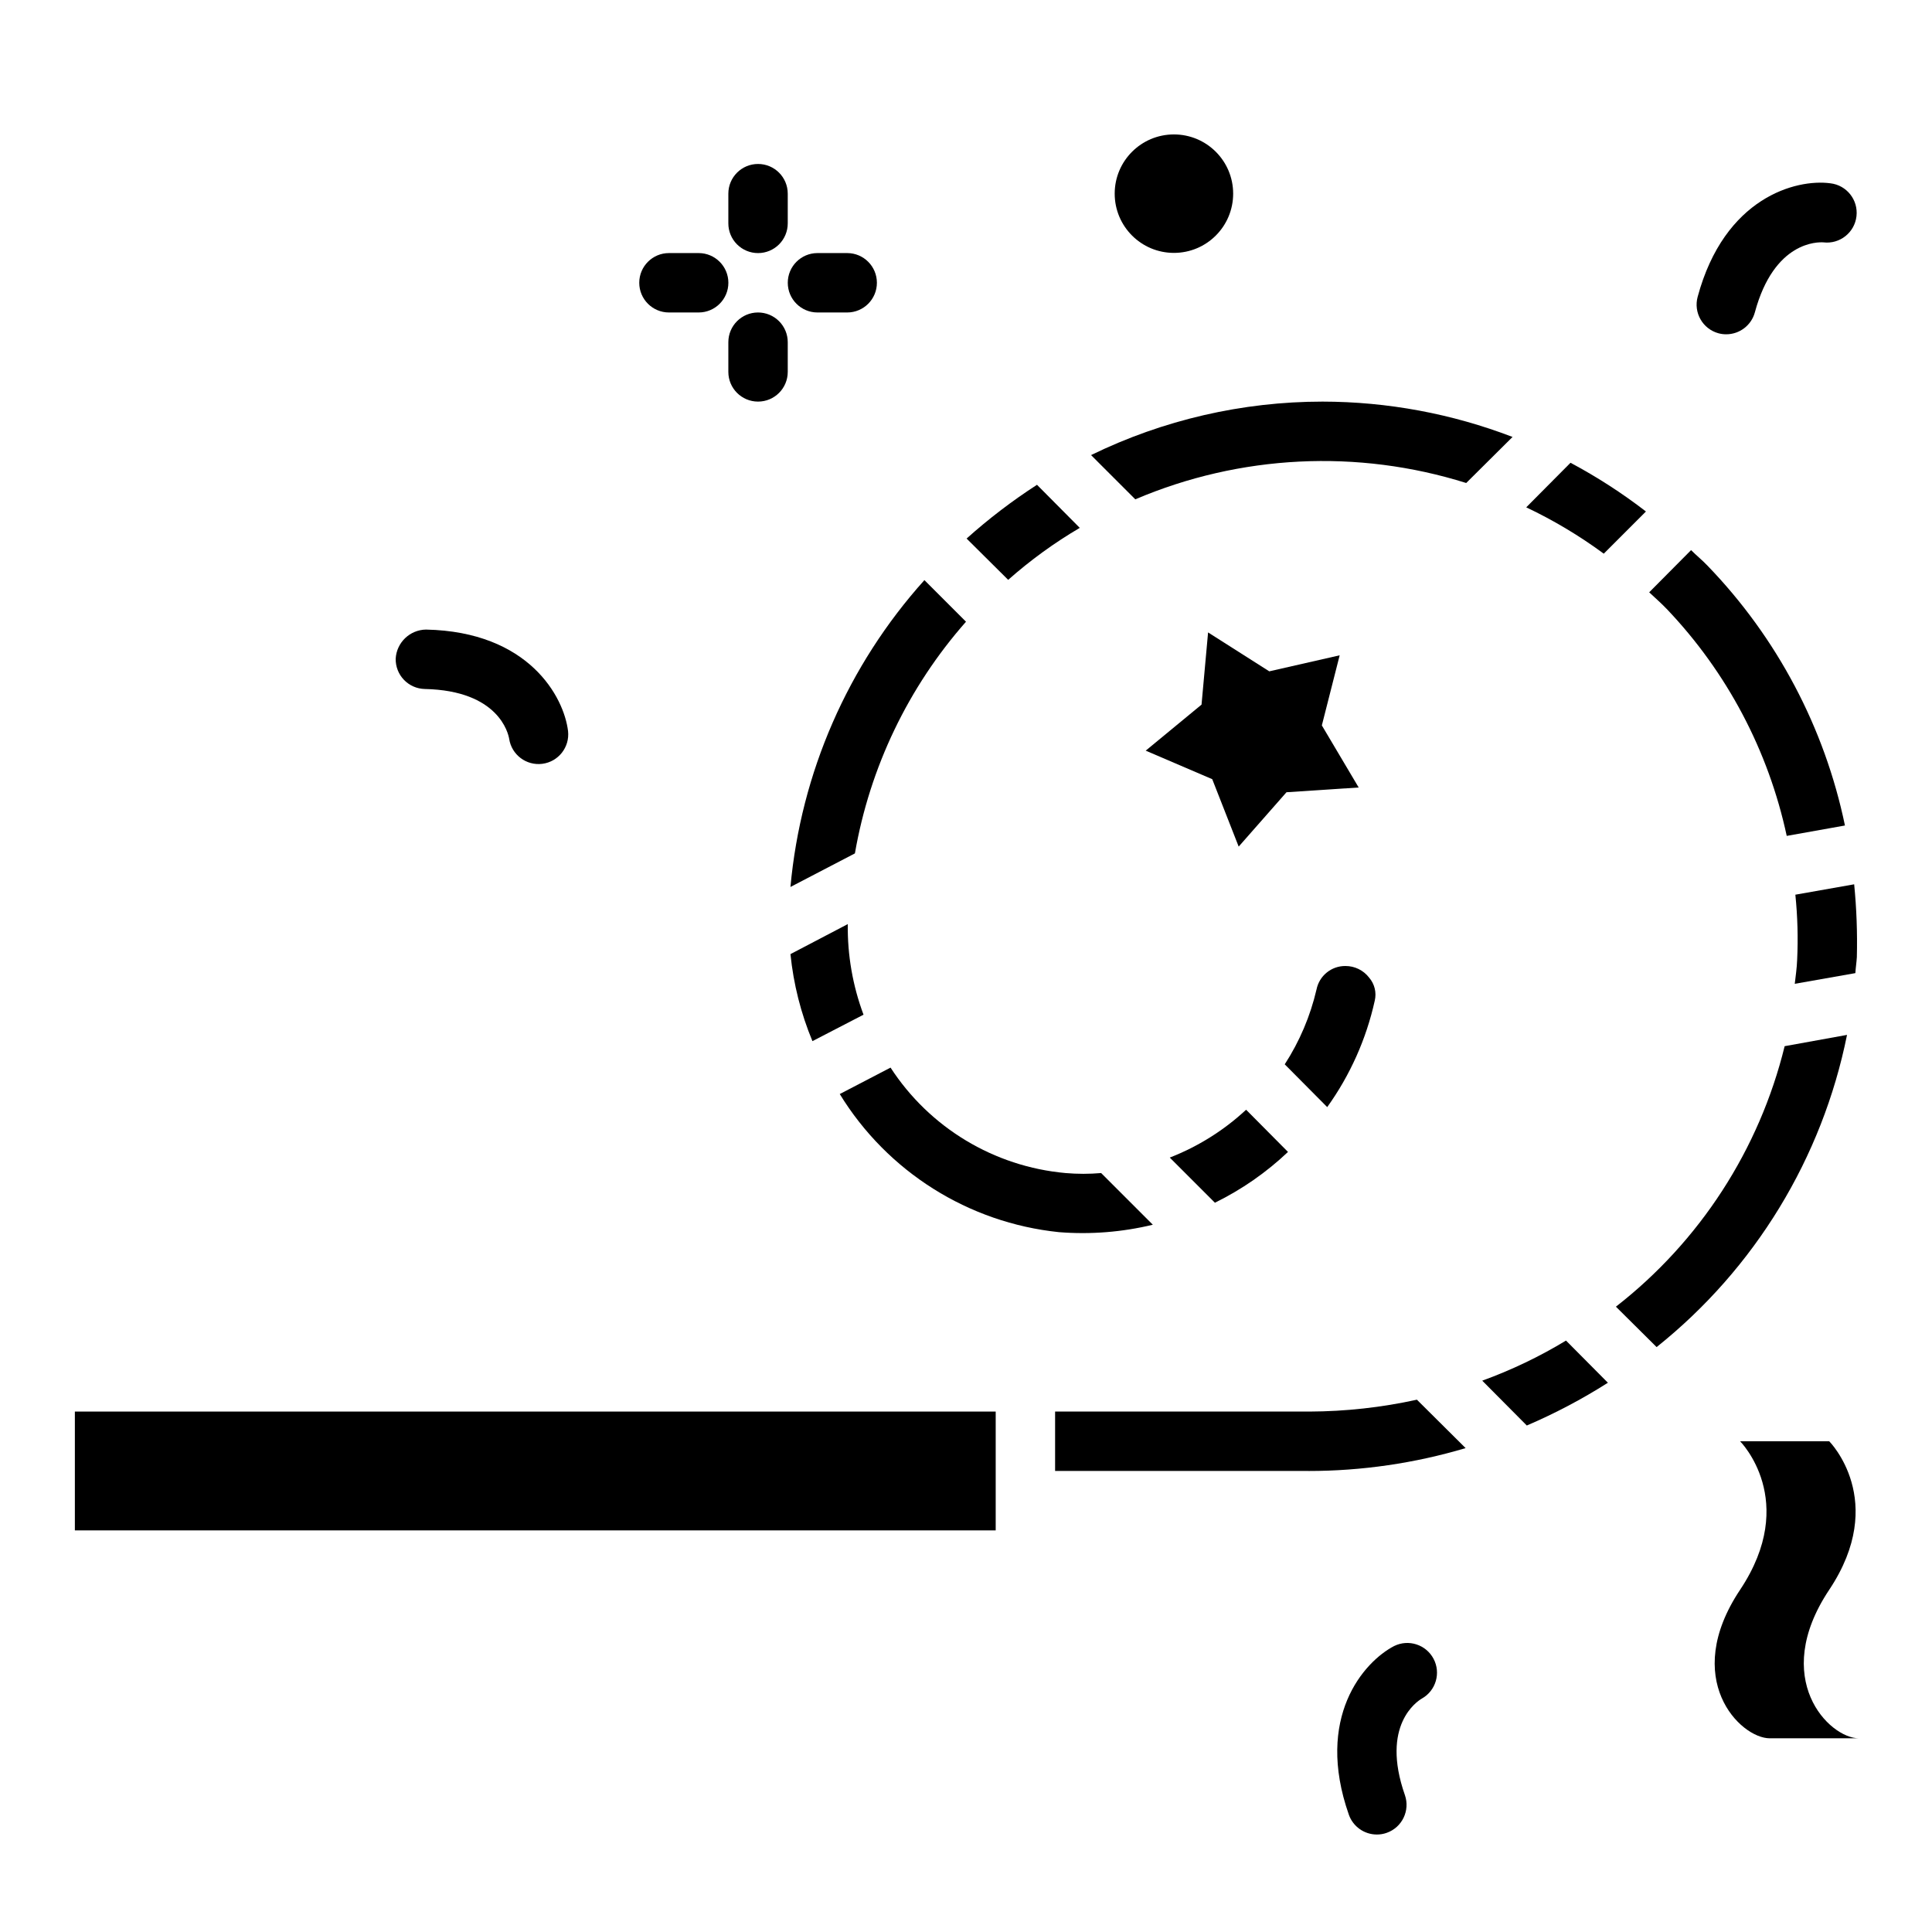
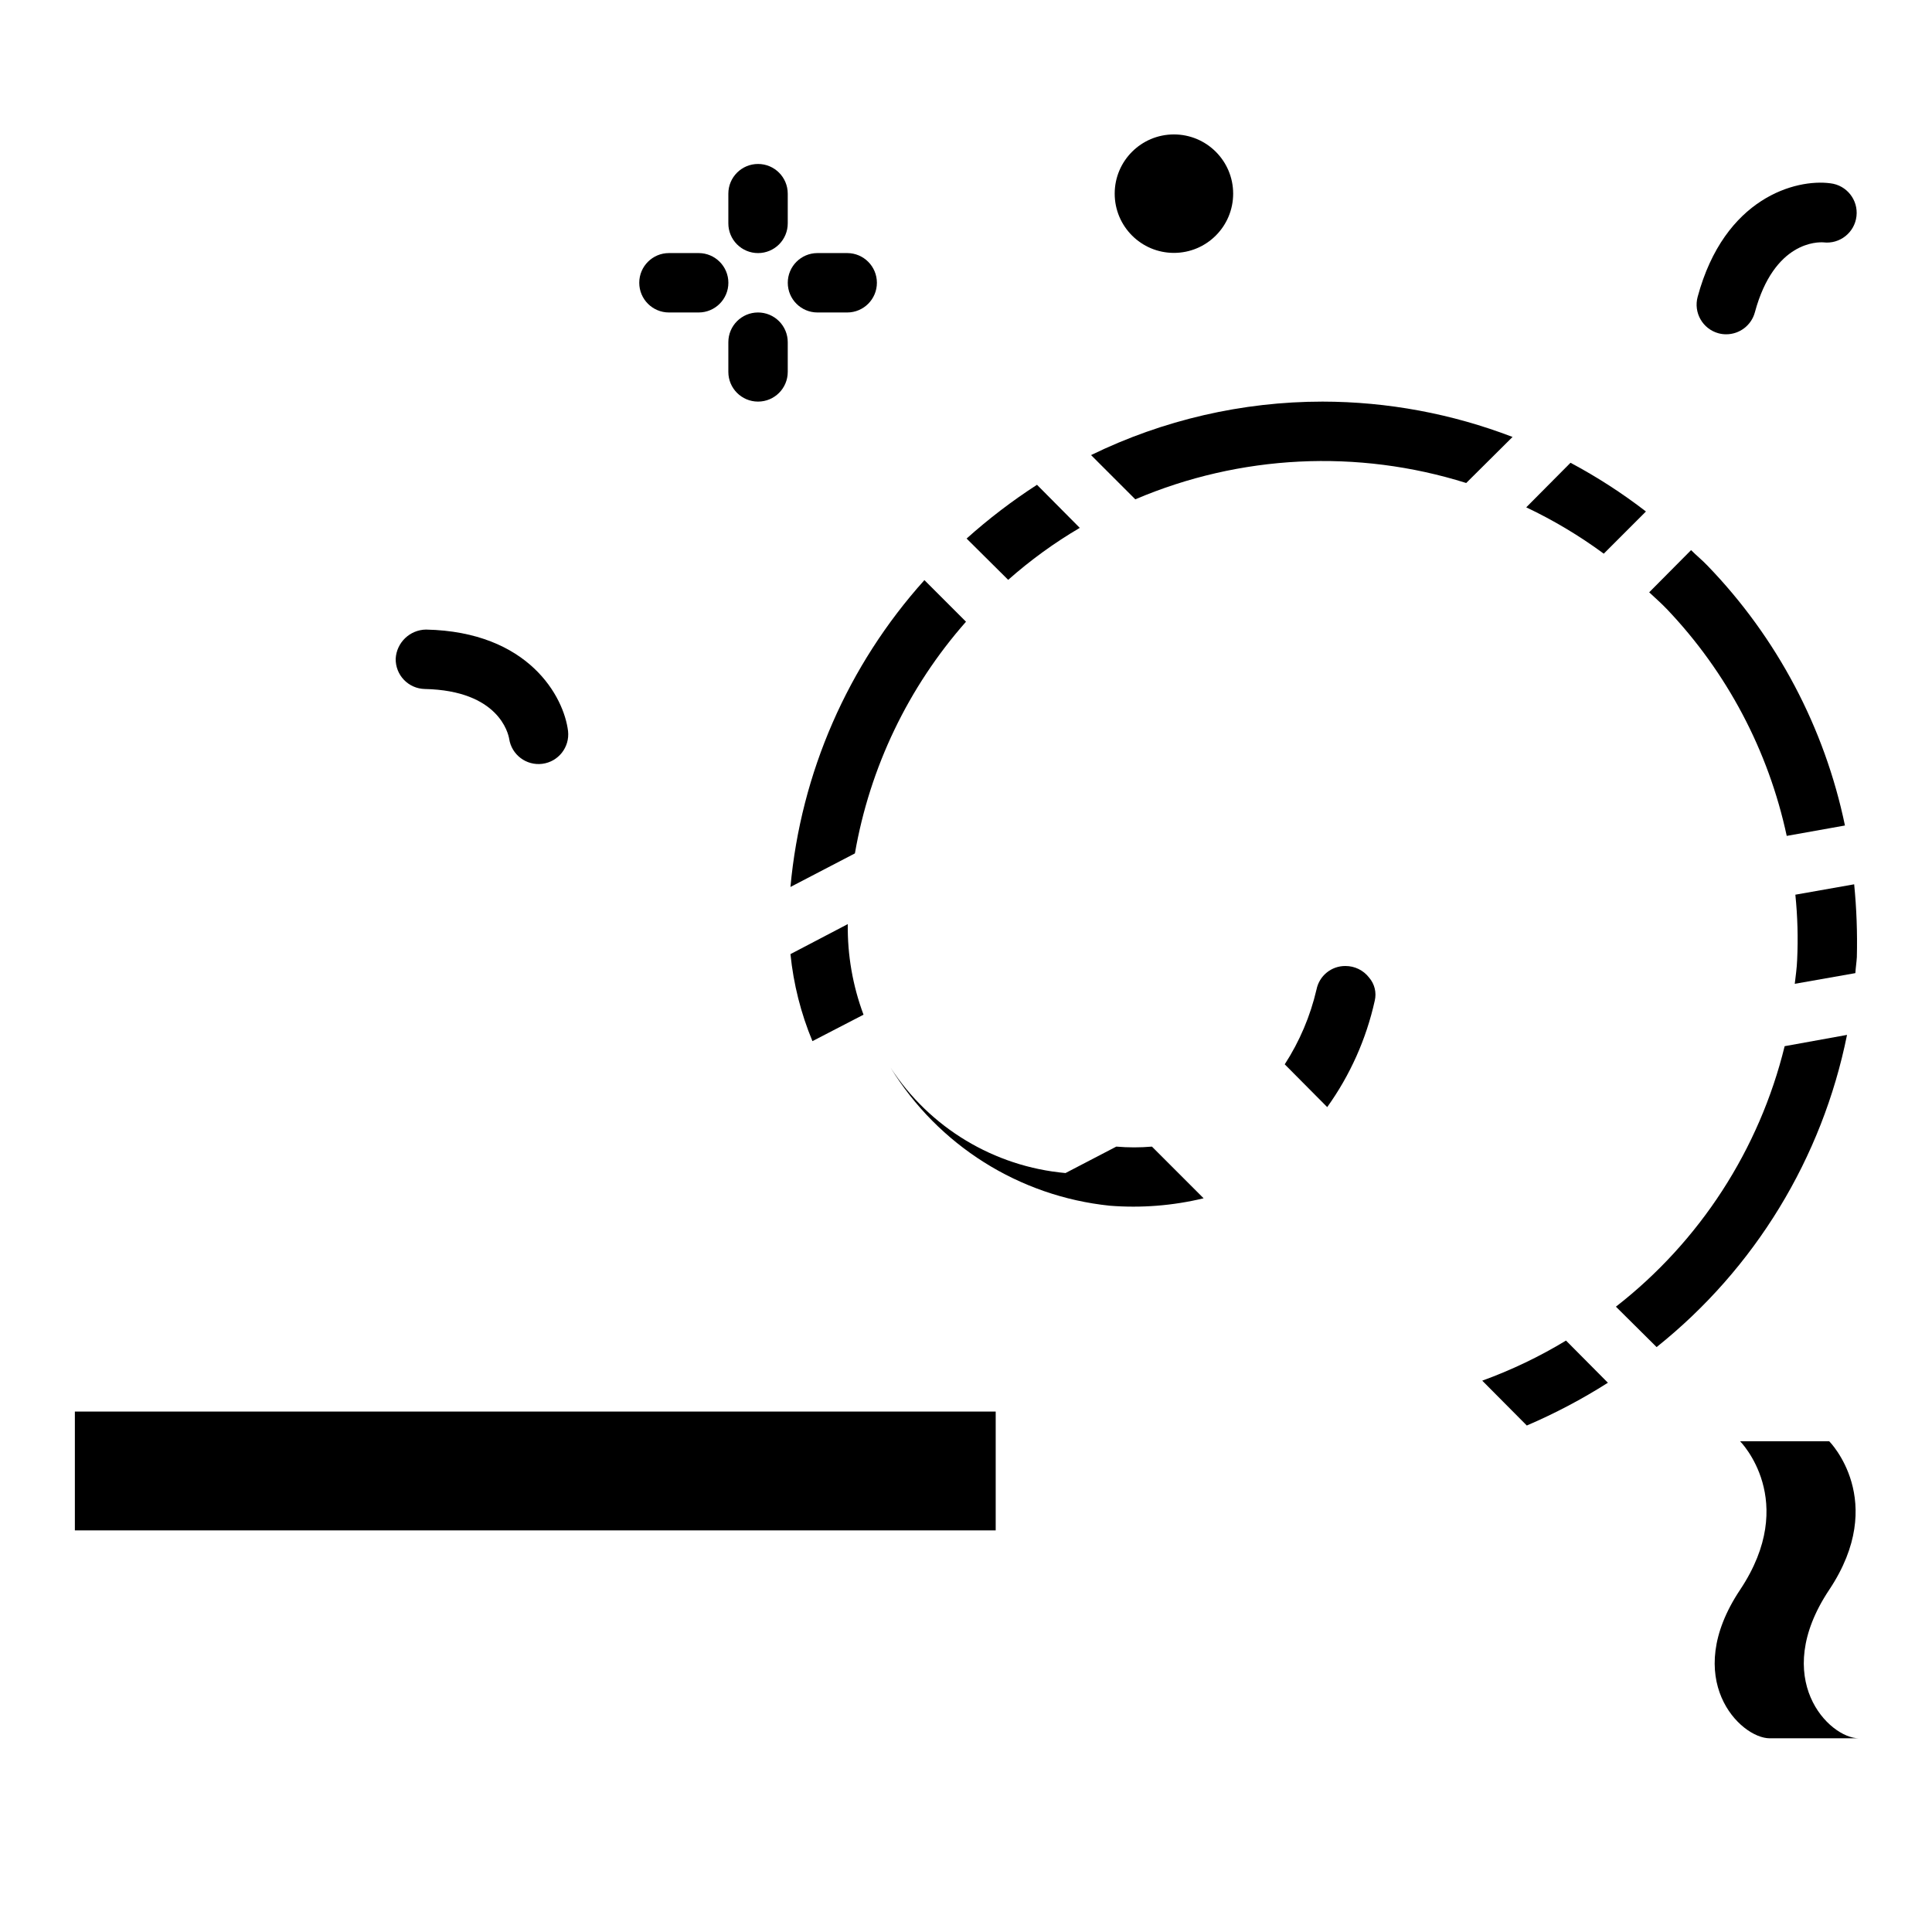
<svg xmlns="http://www.w3.org/2000/svg" fill="#000000" width="800px" height="800px" version="1.1" viewBox="144 144 512 512">
  <g>
    <path d="m628.76 565.31c15.742-23.617 0-39.359 0-39.359h-23.617s15.742 15.742 0 39.359 0 39.359 7.871 39.359h23.617c-7.871 0-23.613-15.746-7.871-39.359z" />
-     <path d="m480.37 321.91-16.215-10.312-1.734 19.133-14.797 12.199 17.633 7.559 7.008 17.867 12.672-14.406 19.129-1.258-9.762-16.453 4.723-18.578z" />
    <path d="m470.8 195.32c0 8.672-7.027 15.699-15.699 15.699-8.668 0-15.695-7.027-15.695-15.699 0-8.668 7.027-15.695 15.695-15.695 8.672 0 15.699 7.027 15.699 15.695" />
    <path d="m353.48 396.85c0.801 7.93 2.762 15.703 5.824 23.062l13.539-7.008v0.004c-2.867-7.676-4.281-15.82-4.172-24.012z" />
    <path d="m370.56 370.16c3.949-22.797 14.141-44.051 29.441-61.402l-11.02-11.02h-0.004c-20.289 22.57-32.742 51.094-35.5 81.316z" />
    <path d="m163.84 518.08h244.03v31.488h-244.03z" />
    <path d="m430.15 283.89-11.336-11.414c-6.582 4.254-12.82 9.016-18.656 14.246l11.02 10.945c5.867-5.195 12.219-9.809 18.973-13.777z" />
-     <path d="m426.37 454.87c-18.926-1.703-36.02-12.008-46.367-27.945l-13.461 7.008v-0.004c12.609 20.586 34.086 34.117 58.094 36.605 8.344 0.66 16.742-0.004 24.875-1.969l-13.699-13.699 0.004 0.004c-3.144 0.273-6.305 0.273-9.445 0z" />
-     <path d="m454 450.77 11.965 11.965c7.098-3.484 13.629-8.023 19.367-13.461l-11.098-11.18h-0.004c-5.883 5.465-12.746 9.766-20.23 12.676z" />
+     <path d="m426.37 454.87c-18.926-1.703-36.02-12.008-46.367-27.945v-0.004c12.609 20.586 34.086 34.117 58.094 36.605 8.344 0.66 16.742-0.004 24.875-1.969l-13.699-13.699 0.004 0.004c-3.144 0.273-6.305 0.273-9.445 0z" />
    <path d="m508.32 409.21c0.52-2.168-0.035-4.453-1.496-6.137-1.5-1.953-3.832-3.09-6.297-3.07-3.703-0.023-6.906 2.586-7.637 6.219-1.637 7.047-4.488 13.762-8.422 19.836l11.258 11.336c6.059-8.445 10.344-18.031 12.594-28.184z" />
-     <path d="m491 518.08h-67.387v15.742h67.148v0.004c14.102 0 28.129-2.043 41.645-6.062l-12.91-12.832c-9.359 2.059-18.914 3.113-28.496 3.148z" />
    <path d="m494.46 250.43c-21.25 0.012-42.219 4.856-61.32 14.172l11.73 11.73-0.004-0.004c27.785-11.844 58.883-13.379 87.695-4.328l12.281-12.203c-16.082-6.172-33.156-9.348-50.383-9.367z" />
    <path d="m536.81 509.89 11.809 11.887c7.457-3.195 14.645-6.984 21.492-11.336l-11.102-11.176c-7.031 4.262-14.465 7.82-22.199 10.625z" />
    <path d="m580.19 279.55c-6.289-4.856-12.977-9.172-19.992-12.91l-11.73 11.809c7.227 3.426 14.109 7.539 20.547 12.281z" />
    <path d="m617.5 365.52 15.43-2.754c-5.394-25.945-18.031-49.832-36.449-68.883-1.34-1.418-2.914-2.676-4.328-4.094l-11.102 11.18c1.496 1.418 3.148 2.832 4.644 4.41v-0.004c15.949 16.73 26.957 37.547 31.805 60.145z" />
    <path d="m616.95 421.25c-6.715 27.387-22.469 51.711-44.715 69.035l10.785 10.707c26.027-20.785 43.891-50.082 50.461-82.734z" />
    <path d="m619.63 404.72 16.059-2.832c0.078-1.418 0.316-2.832 0.395-4.25v-0.004c0.16-6.438-0.078-12.879-0.711-19.285l-15.586 2.754c0.59 5.754 0.75 11.543 0.473 17.32-0.078 2.125-0.395 4.25-0.629 6.297z" />
    <path d="m256.57 326.59c19.617 0.41 22.129 11.809 22.363 13.195v-0.004c0.637 4.238 4.547 7.188 8.797 6.637s7.277-4.398 6.812-8.66c-1.094-9.07-10.375-26.348-37.645-26.914h0.004c-4.289 0.062-7.797 3.426-8.039 7.707-0.043 2.086 0.742 4.109 2.188 5.613 1.445 1.508 3.43 2.379 5.519 2.426z" />
-     <path d="m513.47 580.21c-8.102 4.203-21.035 18.949-12.02 44.68v0.004c1.105 3.16 4.086 5.273 7.43 5.273 0.887 0.004 1.766-0.145 2.598-0.441 4.102-1.438 6.262-5.926 4.828-10.027-6.488-18.531 3.289-24.859 4.527-25.578 3.699-2.102 5.062-6.766 3.07-10.527s-6.613-5.262-10.434-3.383z" />
    <path d="m321.28 226.81h7.871c4.348 0 7.875-3.523 7.875-7.871s-3.527-7.871-7.875-7.871h-7.871c-4.348 0-7.871 3.523-7.871 7.871s3.523 7.871 7.871 7.871z" />
    <path d="m344.89 211.07c2.086 0 4.09-0.828 5.566-2.305 1.477-1.477 2.305-3.481 2.305-5.566v-7.875c0-4.348-3.523-7.871-7.871-7.871-4.348 0-7.871 3.523-7.871 7.871v7.875c0 2.086 0.828 4.09 2.305 5.566s3.477 2.305 5.566 2.305z" />
    <path d="m360.64 226.81h7.875c4.348 0 7.871-3.523 7.871-7.871s-3.523-7.871-7.871-7.871h-7.875c-4.348 0-7.871 3.523-7.871 7.871s3.523 7.871 7.871 7.871z" />
    <path d="m344.89 226.81c-4.348 0-7.871 3.527-7.871 7.875v7.871c0 4.348 3.523 7.871 7.871 7.871 4.348 0 7.871-3.523 7.871-7.871v-7.871c0-2.09-0.828-4.09-2.305-5.566-1.477-1.477-3.481-2.309-5.566-2.309z" />
    <path d="m599.41 232.32c0.668 0.184 1.359 0.273 2.055 0.27 3.555-0.004 6.668-2.387 7.594-5.82 5.117-18.949 16.766-18.633 18.184-18.539h0.004c4.32 0.508 8.234-2.59 8.738-6.914 0.508-4.324-2.59-8.238-6.914-8.742-9.109-1.219-28.07 3.762-35.172 30.078-1.145 4.191 1.32 8.52 5.512 9.668z" />
  </g>
</svg>